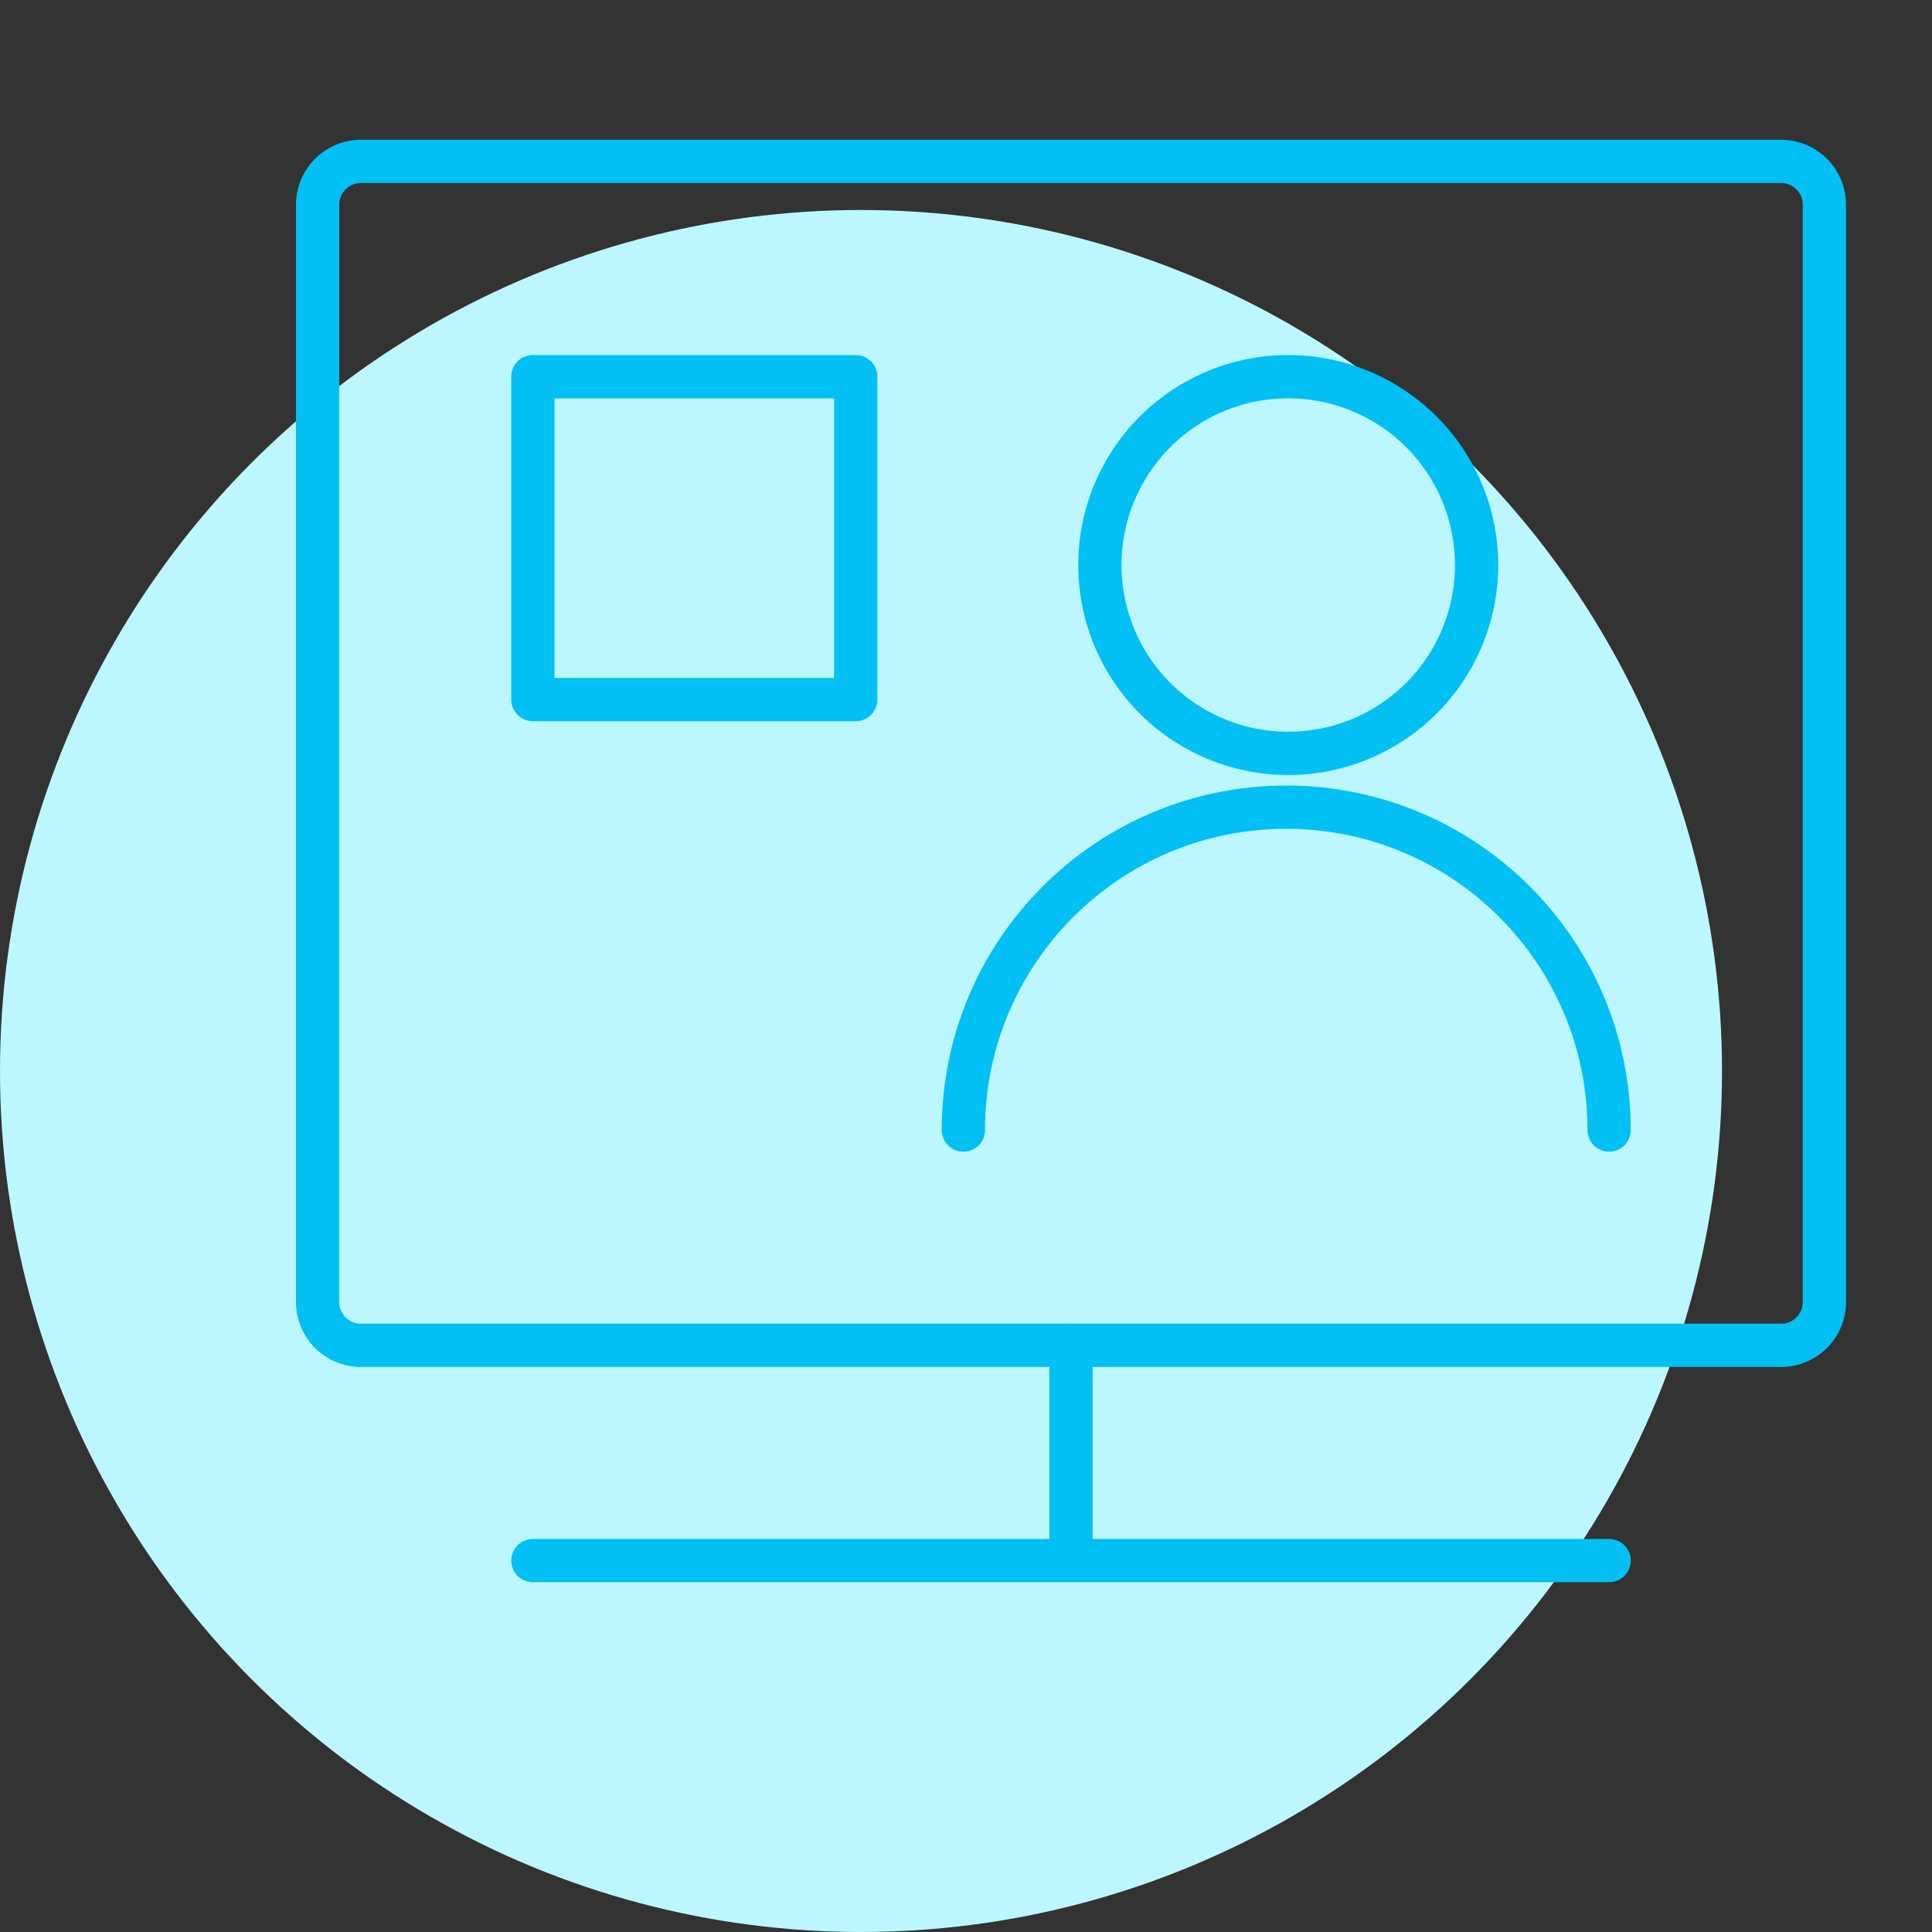
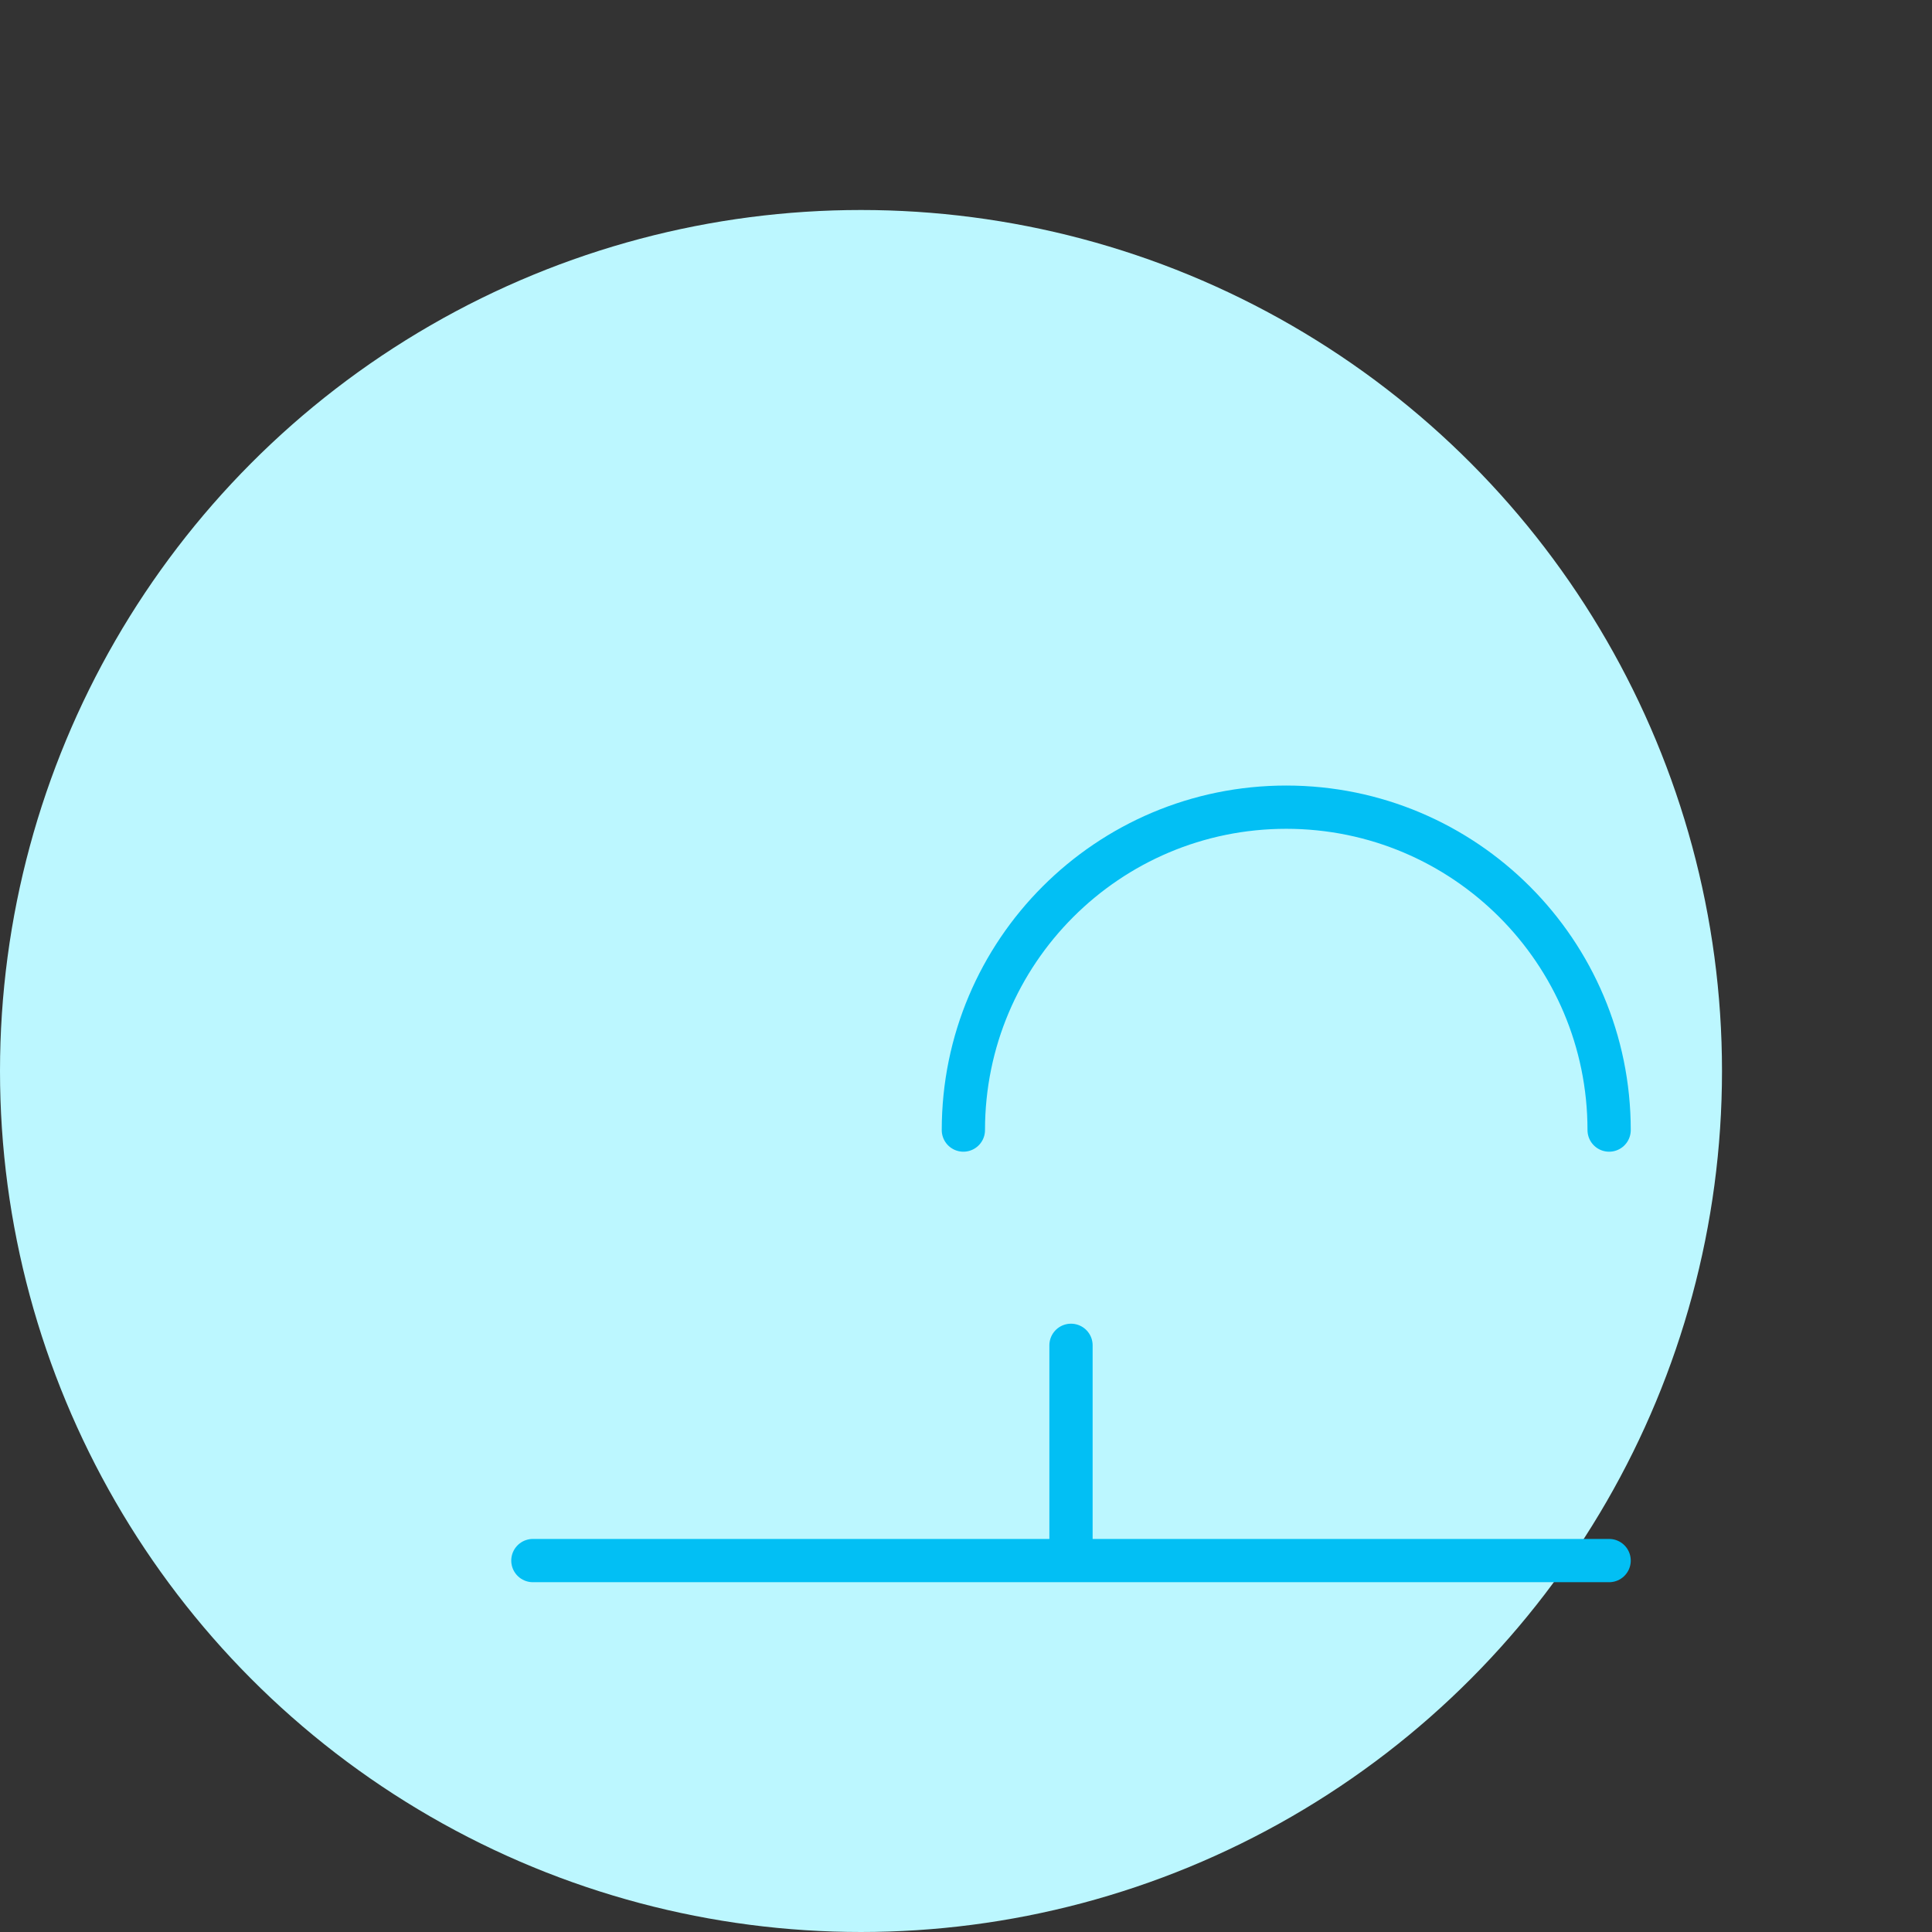
<svg xmlns="http://www.w3.org/2000/svg" viewBox="0 0 92 92" fill="none">
  <rect x="0" y="0" width="92" height="92" fill="#333333" stroke="none" />
  <circle cx="41" cy="51" r="41" fill="#BCF7FF" />
-   <path clip-rule="evenodd" d="M61.25 35.875a8.969 8.969 0 100-17.937 8.969 8.969 0 000 17.937z" stroke="#02BFF4" stroke-width="2.06" stroke-linecap="round" stroke-linejoin="round" />
  <path d="M45.875 53.813c0-8.492 6.883-15.376 15.375-15.376 8.491 0 15.375 6.884 15.375 15.376" stroke="#02BFF4" stroke-width="2.06" stroke-linecap="round" stroke-linejoin="round" />
-   <path clip-rule="evenodd" d="M15.125 9.747a2.06 2.06 0 012.06-2.06h67.63a2.06 2.06 0 012.06 2.06v52.256a2.06 2.06 0 01-2.06 2.06h-67.63a2.06 2.06 0 01-2.06-2.06V9.747z" stroke="#02BFF4" stroke-width="2.06" stroke-linecap="round" stroke-linejoin="round" />
  <path d="M51 64.063v10.25m-25.625 0h51.25" stroke="#02BFF4" stroke-width="2.06" stroke-linecap="round" stroke-linejoin="round" />
-   <path clip-rule="evenodd" d="M25.375 17.938H40.75v15.375H25.375V17.937z" stroke="#02BFF4" stroke-width="2.06" stroke-linecap="round" stroke-linejoin="round" />
</svg>